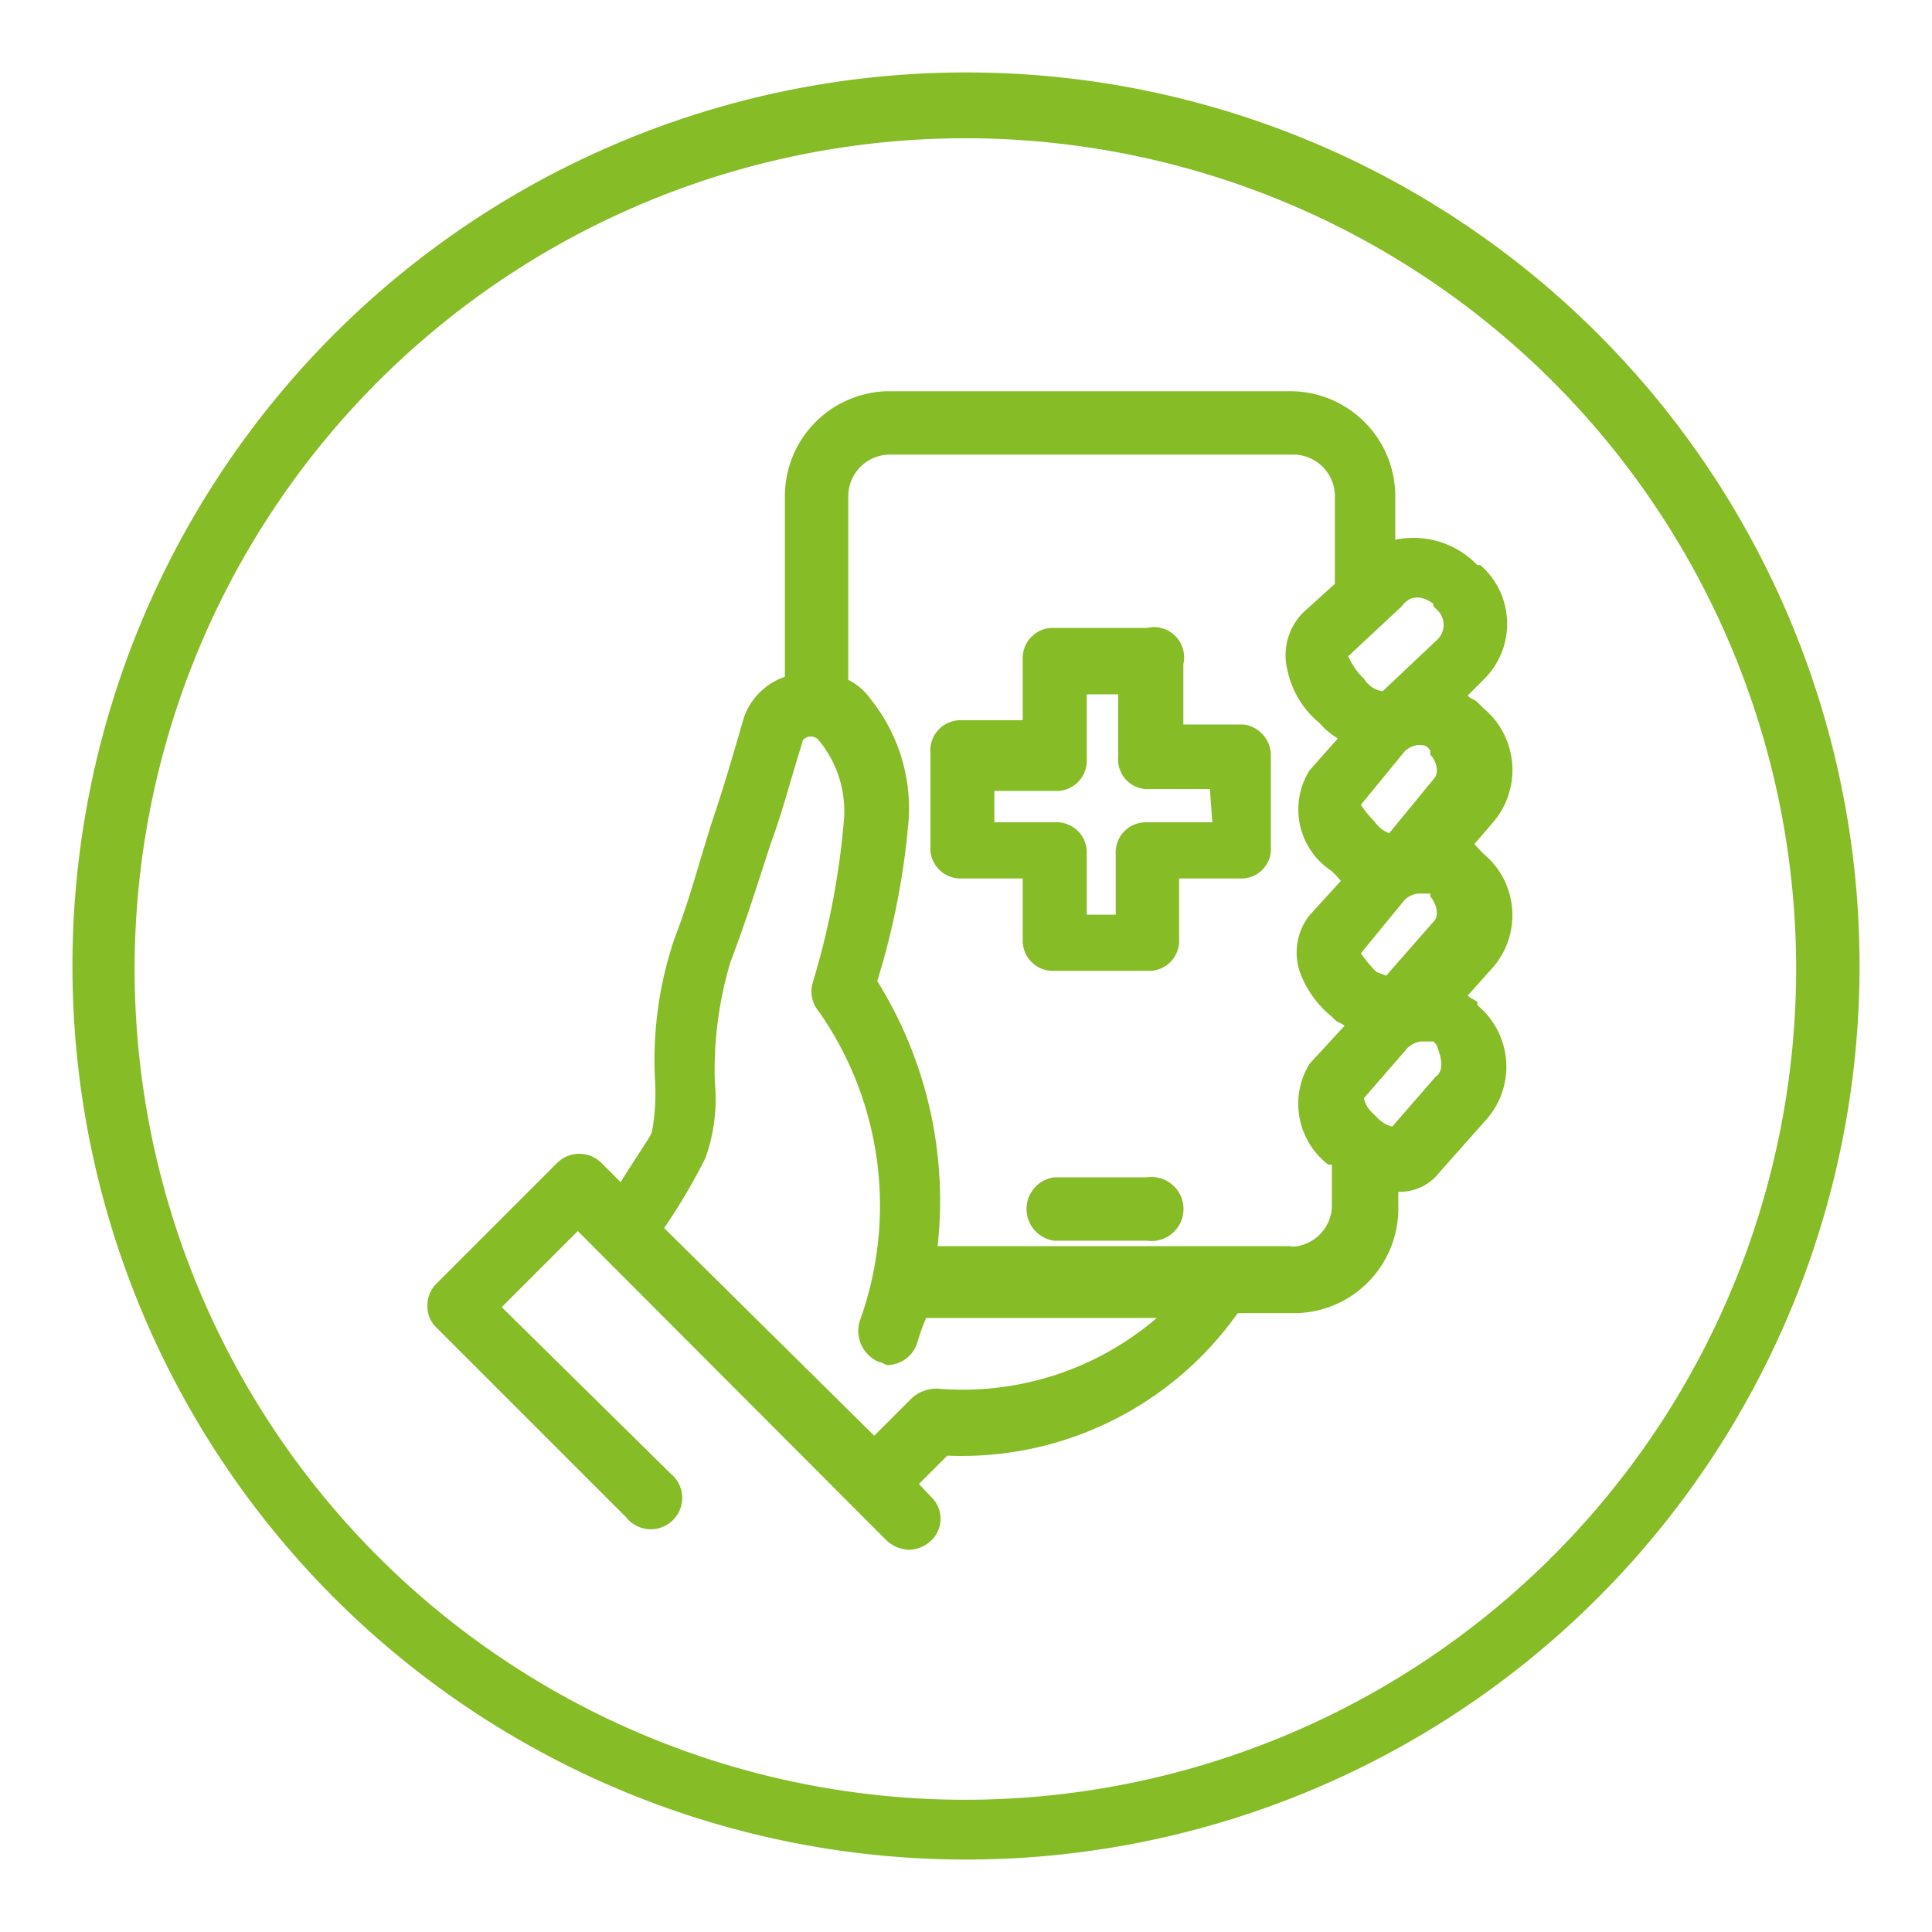
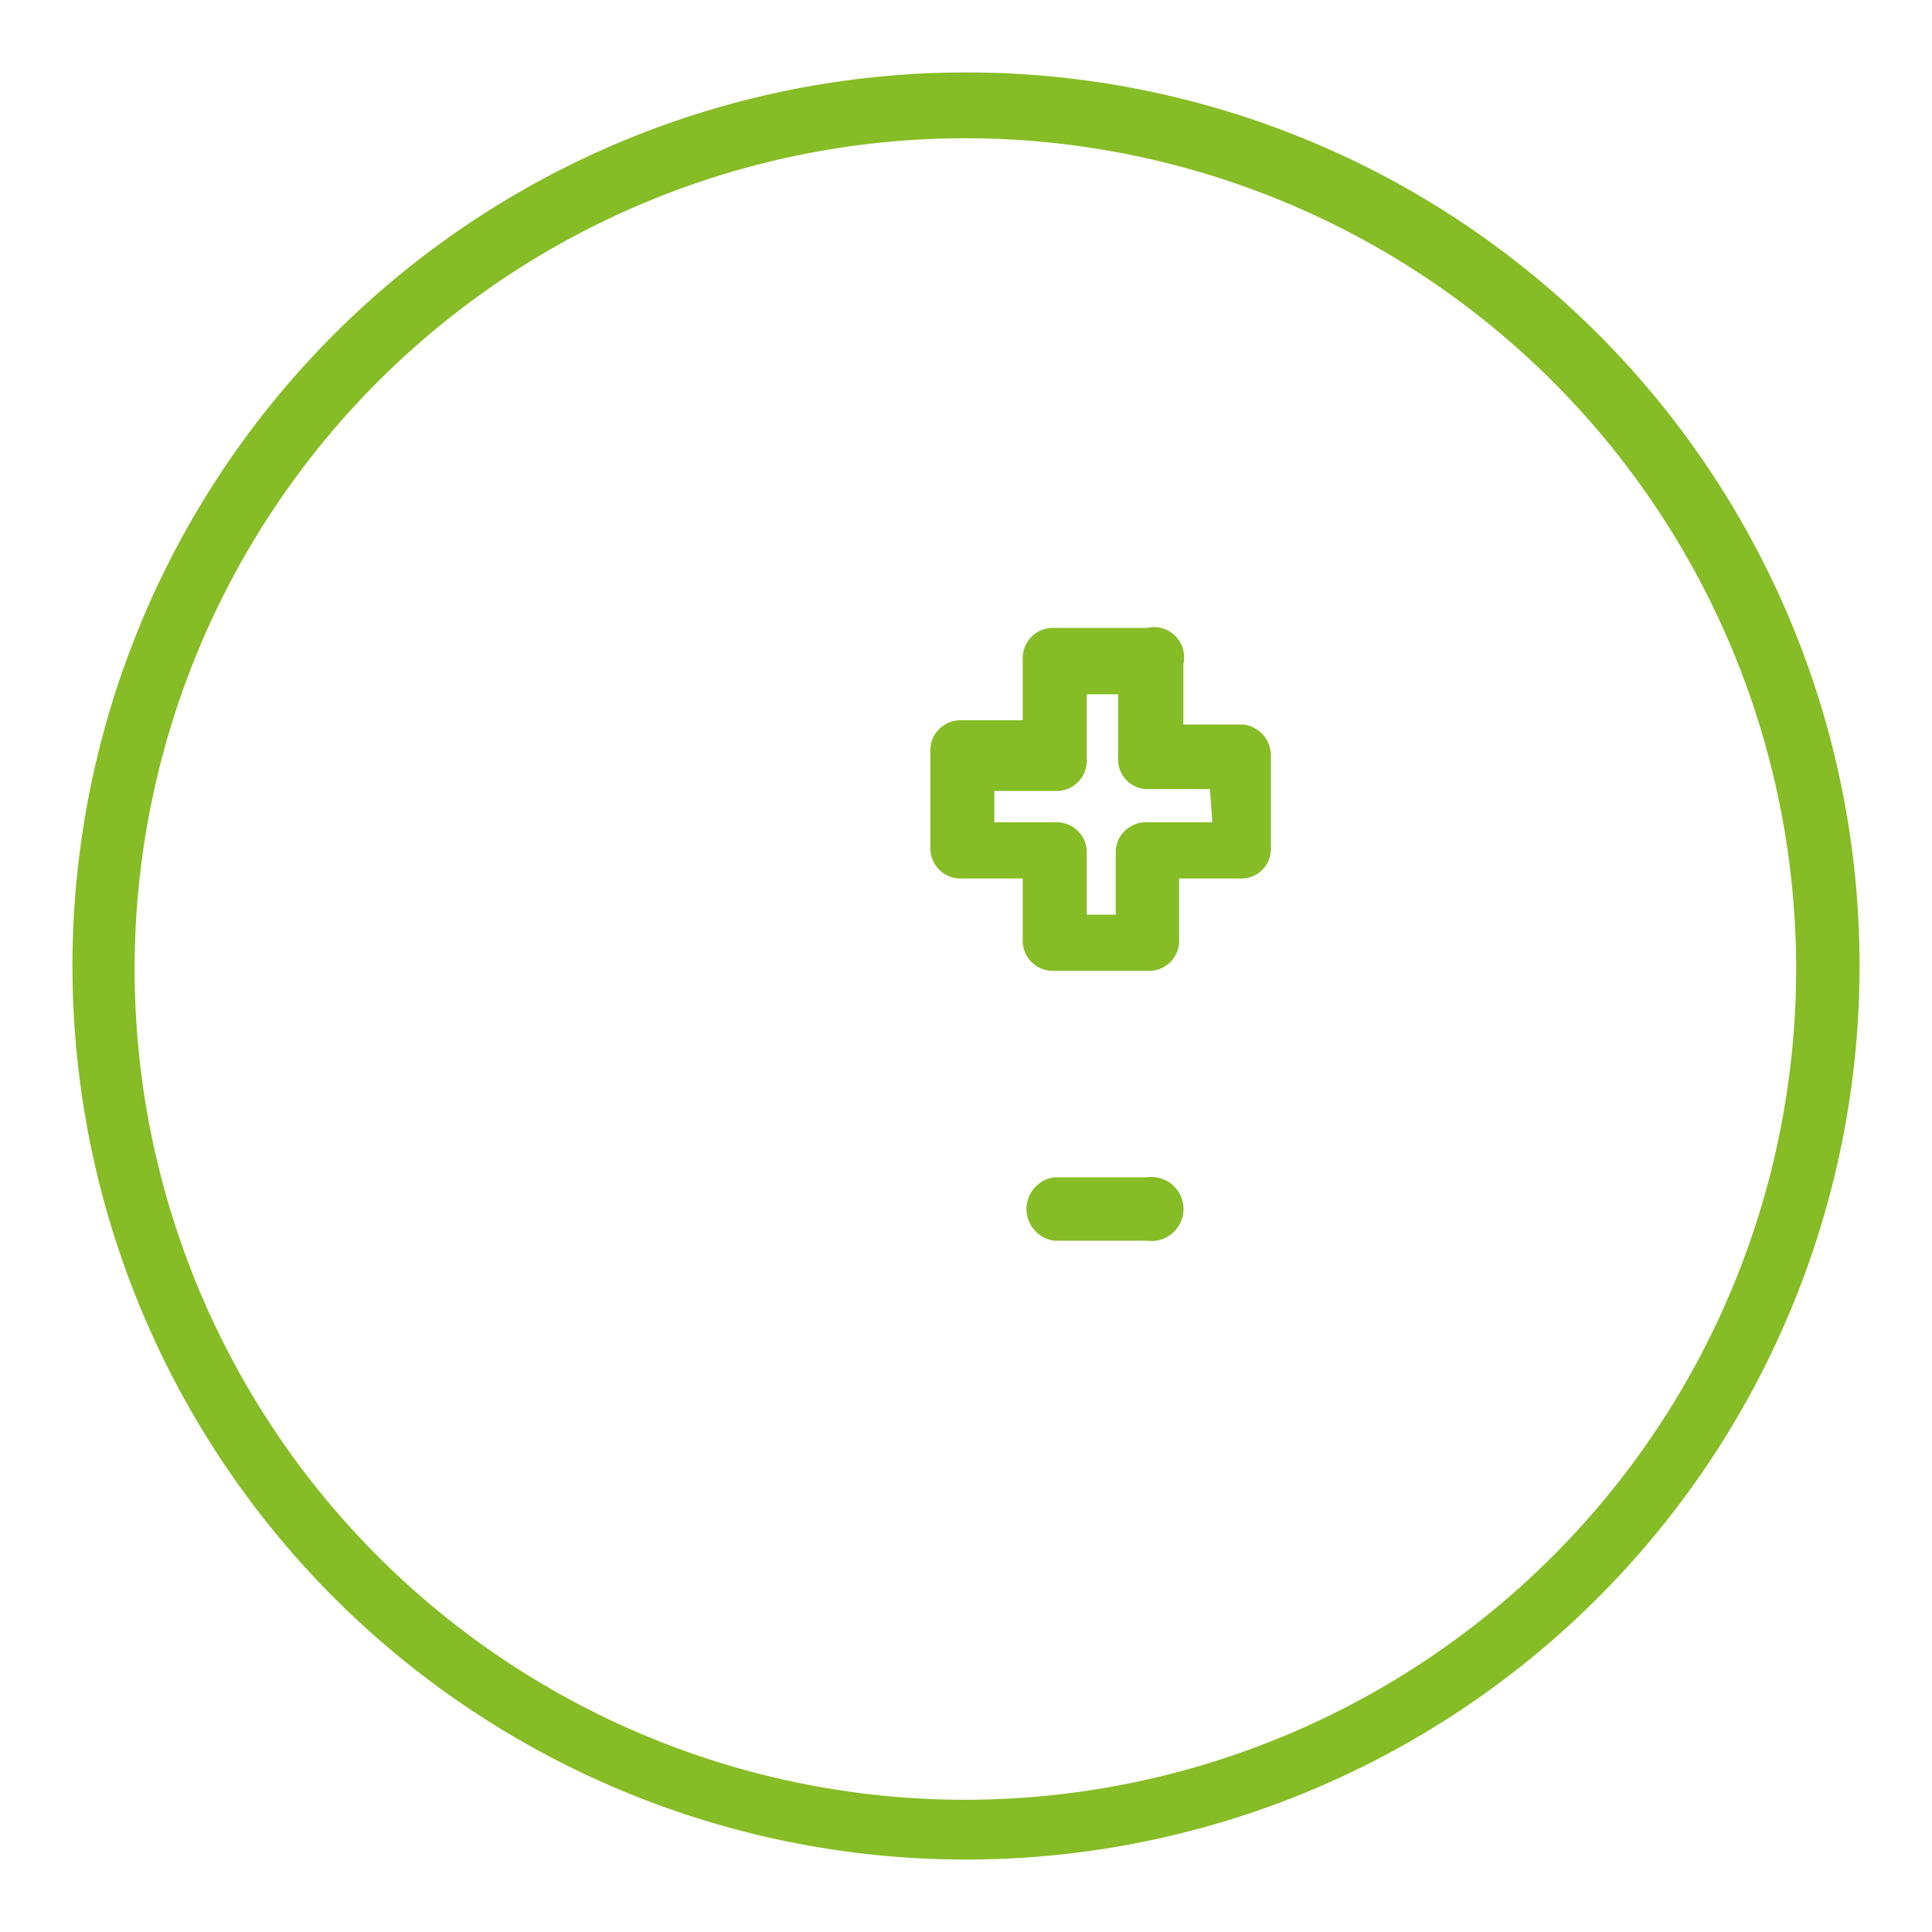
<svg xmlns="http://www.w3.org/2000/svg" id="ENERGY" viewBox="0 0 32 32">
  <defs>
    <style>.cls-1{fill:#86bc25;}</style>
  </defs>
  <path class="cls-1" d="M16,1.2A14.8,14.8,0,1,0,30.8,16,14.79,14.79,0,0,0,16,1.2Zm0,28.61A13.76,13.76,0,1,1,29.75,16.05,13.77,13.77,0,0,1,16,29.81Z" />
-   <path class="cls-1" d="M24.52,9.36l-.05,0a1.47,1.47,0,0,0-1.36-.42V8.21a1.74,1.74,0,0,0-1.72-1.73h-6.7A1.74,1.74,0,0,0,13,8.21v3a1.09,1.09,0,0,0-.68.68c-.21.73-.37,1.26-.53,1.73-.26.83-.36,1.25-.62,1.93a6.27,6.27,0,0,0-.32,2.35,3.62,3.62,0,0,1-.05.84c0,.05-.26.42-.52.84l-.32-.32a.52.52,0,0,0-.73,0l-2,2a.5.5,0,0,0-.15.37.48.48,0,0,0,.15.36l3.14,3.14a.52.52,0,1,0,.73-.73L8.31,21.65l1.26-1.26,5.12,5.13a.59.59,0,0,0,.37.15.56.56,0,0,0,.36-.15.5.5,0,0,0,0-.73l-.2-.21.47-.47a5.6,5.6,0,0,0,4.81-2.36h.94A1.73,1.73,0,0,0,23.16,20v-.26a.83.83,0,0,0,.68-.32l.79-.89a1.32,1.32,0,0,0-.16-1.88l0-.05c-.05-.05-.1-.05-.16-.11l.42-.47a1.32,1.32,0,0,0-.16-1.88l-.05-.05-.1-.11.31-.36a1.33,1.33,0,0,0-.16-1.89l-.1-.1c-.05-.05-.11-.05-.16-.11l.26-.26A1.29,1.29,0,0,0,24.52,9.36Zm-.78.68.05.05a.34.34,0,0,1,0,.52l-.89.84a.44.44,0,0,1-.31-.21l-.05-.05a1.22,1.22,0,0,1-.21-.32l.89-.83C23.37,9.83,23.58,9.88,23.74,10ZM22.8,16.1l-.05-.05a2.37,2.37,0,0,1-.21-.26l.73-.89a.41.41,0,0,1,.21-.1c.1,0,.16,0,.21,0l0,.05c.1.11.16.32.05.42l-.78.89Zm0-2.45-.05-.06a1.69,1.69,0,0,1-.21-.26l.73-.89a.41.41,0,0,1,.21-.1c.1,0,.16,0,.21.1l0,.06c.1.1.16.31.05.41l-.73.89A.47.47,0,0,1,22.8,13.65ZM15.53,23a.62.62,0,0,0-.42.15l-.63.63L11,20.34a10,10,0,0,0,.68-1.15,2.88,2.88,0,0,0,.16-1.26,6.23,6.23,0,0,1,.26-2c.26-.68.42-1.21.68-2,.16-.42.31-1,.52-1.67a.17.17,0,0,1,.11-.06.17.17,0,0,1,.15.06,1.84,1.84,0,0,1,.42,1.3,13,13,0,0,1-.52,2.72.51.51,0,0,0,.1.47,5.61,5.61,0,0,1,.68,5.13.56.56,0,0,0,.32.68c.05,0,.1.05.15.05a.53.53,0,0,0,.48-.36,3.26,3.26,0,0,1,.15-.42h3.82A4.94,4.94,0,0,1,15.53,23Zm5.86-2.36H15.53a6.88,6.88,0,0,0-1-4.39,12.51,12.51,0,0,0,.52-2.67,2.89,2.89,0,0,0-.63-2,1,1,0,0,0-.37-.32V8.21a.69.69,0,0,1,.68-.68h6.7a.69.69,0,0,1,.68.68V9.67l-.52.47a1,1,0,0,0-.27.94,1.55,1.55,0,0,0,.47.84l.06.05a1.19,1.19,0,0,0,.31.26l-.47.53a1.22,1.22,0,0,0,.37,1.67l.05.05.1.11-.52.57a1,1,0,0,0-.16.94,1.7,1.7,0,0,0,.53.74l.05.05c.05.05.1.05.16.1l-.58.63A1.27,1.27,0,0,0,22,19.29h.06V20A.69.69,0,0,1,21.39,20.65Zm2.4-2.82-.73.84a.51.51,0,0,1-.26-.16l-.05-.05a.48.48,0,0,1-.16-.26l.73-.84a.41.41,0,0,1,.21-.1c.11,0,.16,0,.21,0l.05.05C23.9,17.57,23.9,17.73,23.79,17.83Z" />
  <path class="cls-1" d="M19,19.5H17.46a.53.53,0,0,0,0,1.05H19a.53.53,0,1,0,0-1.05Z" />
  <path class="cls-1" d="M20.6,12h-1v-1A.5.5,0,0,0,19,10.4H17.46a.5.5,0,0,0-.52.53v1h-1a.5.5,0,0,0-.53.53v1.57a.5.5,0,0,0,.53.52h1v1a.5.5,0,0,0,.52.53H19a.5.5,0,0,0,.53-.53v-1h1a.49.49,0,0,0,.52-.52V12.5A.52.52,0,0,0,20.6,12Zm-.52,1.62H19a.5.5,0,0,0-.52.53v1H18v-1a.5.5,0,0,0-.53-.53h-1v-.52h1a.5.5,0,0,0,.53-.52V11.5h.52v1.05a.49.49,0,0,0,.52.52h1Z" />
</svg>